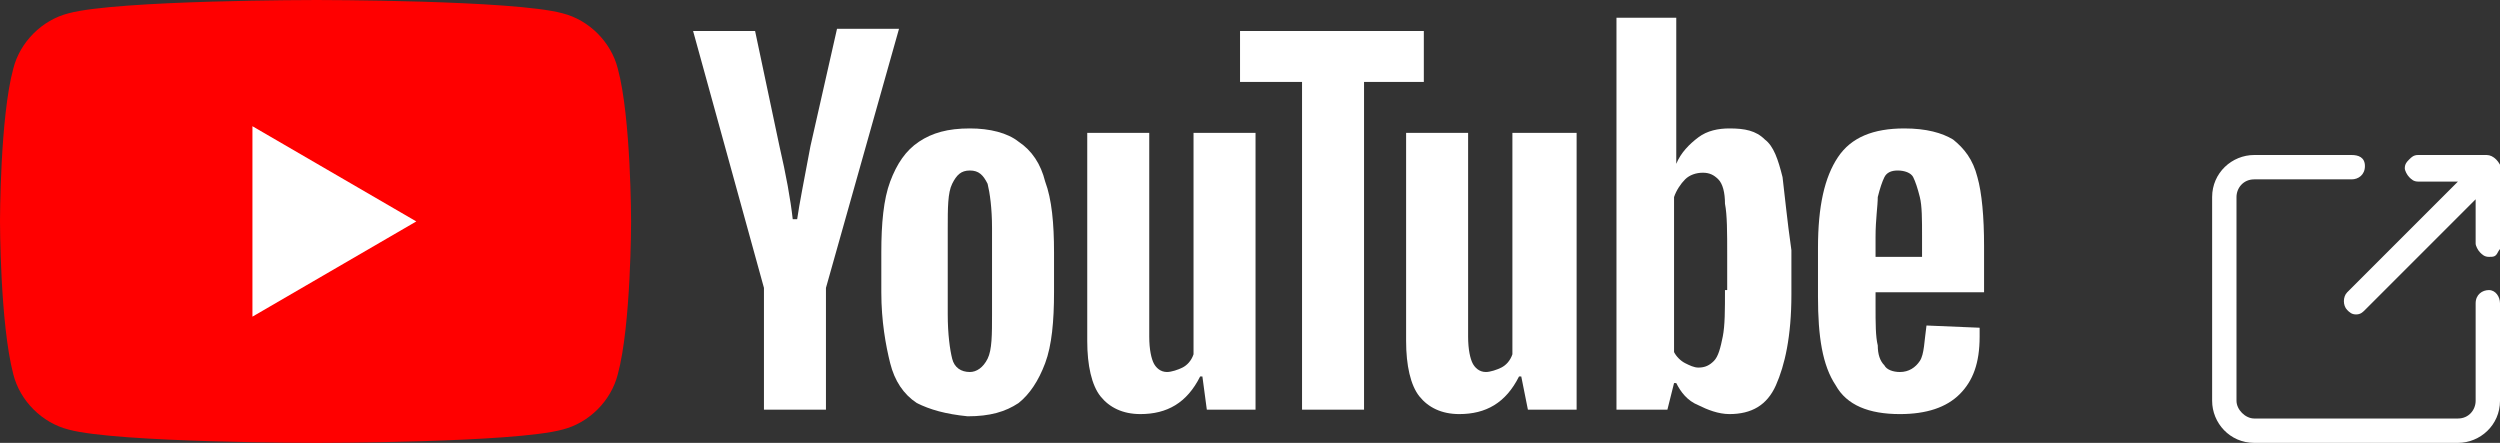
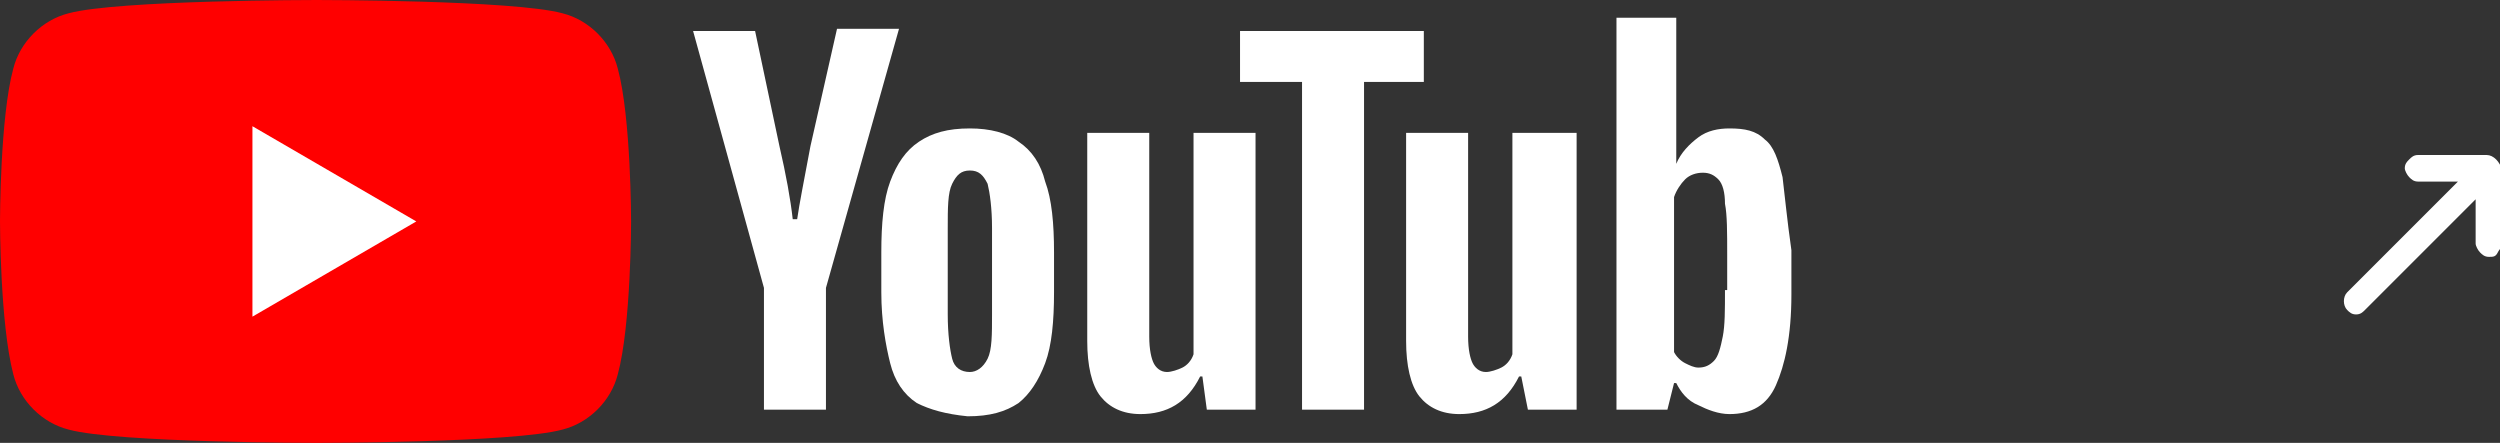
<svg xmlns="http://www.w3.org/2000/svg" version="1.1" id="Calque_1" x="0px" y="0px" viewBox="0 0 112.9 20" style="enable-background:new 0 0 112.9 20;" xml:space="preserve">
  <rect x="0" y="0" width="112.9" height="20" fill="#333333" stroke="none" />
  <style type="text/css">
	.st0{fill:#FFFFFF;}
	.st1{fill:#FF0000;}
</style>
  <g>
    <g id="Calque_1_00000177442957473974828070000015954035455285615251_">
      <g id="Layer_1">
        <g>
-           <path class="st0" d="M112.4,13.1c-0.3,0-0.6,0.2-0.6,0.6v4.4c0,0.4-0.3,0.8-0.8,0.8h-9.2c-0.4,0-0.8-0.4-0.8-0.8V8.9      c0-0.4,0.3-0.8,0.8-0.8h4.4c0.3,0,0.6-0.2,0.6-0.6S106.5,7,106.2,7h-4.4c-1,0-1.9,0.8-1.9,1.9v9.2c0,1,0.8,1.9,1.9,1.9h9.2      c1,0,1.9-0.8,1.9-1.9v-4.4C112.9,13.4,112.7,13.1,112.4,13.1L112.4,13.1L112.4,13.1z" />
          <path class="st0" d="M112.3,7h-3.1c-0.2,0-0.3,0.1-0.4,0.2c-0.1,0.1-0.2,0.2-0.2,0.4c0,0.1,0.1,0.3,0.2,0.4      c0.1,0.1,0.2,0.2,0.4,0.2h1.8l-5,5c-0.2,0.2-0.2,0.6,0,0.8c0.1,0.1,0.2,0.2,0.4,0.2s0.3-0.1,0.4-0.2l5-5v2      c0,0.1,0.1,0.3,0.2,0.4c0.1,0.1,0.2,0.2,0.4,0.2c0.2,0,0.3,0,0.4-0.2s0.2-0.2,0.2-0.4V7.7C112.9,7.3,112.6,7,112.3,7L112.3,7      L112.3,7z" />
        </g>
      </g>
    </g>
    <g>
      <g>
        <path class="st1" d="M27.9,3.1c-0.3-1.2-1.3-2.2-2.5-2.5C23.2,0,14.3,0,14.3,0S5.3,0,3.1,0.6C1.9,0.9,0.9,1.9,0.6,3.1     C0,5.3,0,10,0,10s0,4.6,0.6,6.9c0.3,1.2,1.3,2.2,2.5,2.5C5.3,20,14.3,20,14.3,20s8.9,0,11.1-0.6c1.2-0.3,2.2-1.3,2.5-2.5     c0.6-2.2,0.6-6.9,0.6-6.9S28.5,5.3,27.9,3.1z" />
        <polygon class="st0" points="11.4,14.3 18.8,10 11.4,5.7    " />
      </g>
      <g>
        <g>
          <path class="st0" d="M41.4,18.2c-0.6-0.4-1-1-1.2-1.8c-0.2-0.8-0.4-1.9-0.4-3.2v-1.8c0-1.3,0.1-2.4,0.4-3.2      c0.3-0.8,0.7-1.4,1.3-1.8c0.6-0.4,1.3-0.6,2.3-0.6c0.9,0,1.7,0.2,2.2,0.6c0.6,0.4,1,1,1.2,1.8c0.3,0.8,0.4,1.9,0.4,3.2v1.8      c0,1.3-0.1,2.4-0.4,3.2c-0.3,0.8-0.7,1.4-1.2,1.8c-0.6,0.4-1.3,0.6-2.3,0.6C42.7,18.7,42,18.5,41.4,18.2z M44.6,16.2      c0.2-0.4,0.2-1.1,0.2-2v-3.9c0-0.9-0.1-1.6-0.2-2c-0.2-0.4-0.4-0.6-0.8-0.6c-0.4,0-0.6,0.2-0.8,0.6c-0.2,0.4-0.2,1.1-0.2,2v3.9      c0,0.9,0.1,1.6,0.2,2c0.1,0.4,0.4,0.6,0.8,0.6C44.1,16.8,44.4,16.6,44.6,16.2z" />
-           <path class="st0" d="M84.7,13.2v0.6c0,0.8,0,1.4,0.1,1.8c0,0.4,0.1,0.7,0.3,0.9c0.1,0.2,0.4,0.3,0.7,0.3c0.4,0,0.7-0.2,0.9-0.5      c0.2-0.3,0.2-0.9,0.3-1.6l2.4,0.1c0,0.1,0,0.3,0,0.4c0,1.2-0.3,2-0.9,2.6c-0.6,0.6-1.5,0.9-2.7,0.9c-1.4,0-2.4-0.4-2.9-1.3      c-0.6-0.9-0.8-2.2-0.8-4v-2.2c0-1.9,0.3-3.2,0.9-4.1c0.6-0.9,1.6-1.3,3-1.3c1,0,1.7,0.2,2.2,0.5c0.5,0.4,0.9,0.9,1.1,1.7      c0.2,0.7,0.3,1.8,0.3,3.1v2.1H84.7z M85.1,8c-0.1,0.2-0.2,0.5-0.3,0.9c0,0.4-0.1,1-0.1,1.8v0.9h2.1v-0.9c0-0.8,0-1.4-0.1-1.8      c-0.1-0.4-0.2-0.7-0.3-0.9c-0.1-0.2-0.4-0.3-0.7-0.3C85.4,7.7,85.2,7.8,85.1,8z" />
          <path class="st0" d="M34.5,13L31.3,1.4h2.8l1.1,5.2c0.3,1.3,0.5,2.4,0.6,3.3H36c0.1-0.7,0.3-1.7,0.6-3.3l1.2-5.3h2.8L37.3,13      v5.5h-2.8V13z" />
          <path class="st0" d="M56.7,6v12.5h-2.2L54.3,17h-0.1c-0.6,1.2-1.5,1.7-2.7,1.7c-0.8,0-1.4-0.3-1.8-0.8c-0.4-0.5-0.6-1.4-0.6-2.5      V6h2.8v9.2c0,0.6,0.1,1,0.2,1.2c0.1,0.2,0.3,0.4,0.6,0.4c0.2,0,0.5-0.1,0.7-0.2c0.2-0.1,0.4-0.3,0.5-0.6V6H56.7z" />
          <path class="st0" d="M71.2,6v12.5h-2.2L68.7,17h-0.1c-0.6,1.2-1.5,1.7-2.7,1.7c-0.8,0-1.4-0.3-1.8-0.8c-0.4-0.5-0.6-1.4-0.6-2.5      V6h2.8v9.2c0,0.6,0.1,1,0.2,1.2c0.1,0.2,0.3,0.4,0.6,0.4c0.2,0,0.5-0.1,0.7-0.2c0.2-0.1,0.4-0.3,0.5-0.6V6H71.2z" />
          <path class="st0" d="M64.4,3.7h-2.8v14.8h-2.8V3.7H56V1.4h8.3V3.7z" />
          <path class="st0" d="M80.5,8c-0.2-0.8-0.4-1.4-0.8-1.7c-0.4-0.4-0.9-0.5-1.6-0.5c-0.5,0-1,0.1-1.4,0.4c-0.4,0.3-0.8,0.7-1,1.2h0      l0-6.6h-2.7v17.7h2.3l0.3-1.2h0.1c0.2,0.4,0.5,0.8,1,1c0.4,0.2,0.9,0.4,1.4,0.4c1,0,1.7-0.4,2.1-1.3c0.4-0.9,0.7-2.2,0.7-4.1v-2      C80.7,9.9,80.6,8.8,80.5,8z M77.9,13.1c0,0.9,0,1.6-0.1,2.1c-0.1,0.5-0.2,0.9-0.4,1.1c-0.2,0.2-0.4,0.3-0.7,0.3      c-0.2,0-0.4-0.1-0.6-0.2c-0.2-0.1-0.4-0.3-0.5-0.5V8.9c0.1-0.3,0.3-0.6,0.5-0.8c0.2-0.2,0.5-0.3,0.8-0.3c0.3,0,0.5,0.1,0.7,0.3      c0.2,0.2,0.3,0.6,0.3,1.1c0.1,0.5,0.1,1.3,0.1,2.3V13.1z" />
        </g>
      </g>
    </g>
  </g>
</svg>